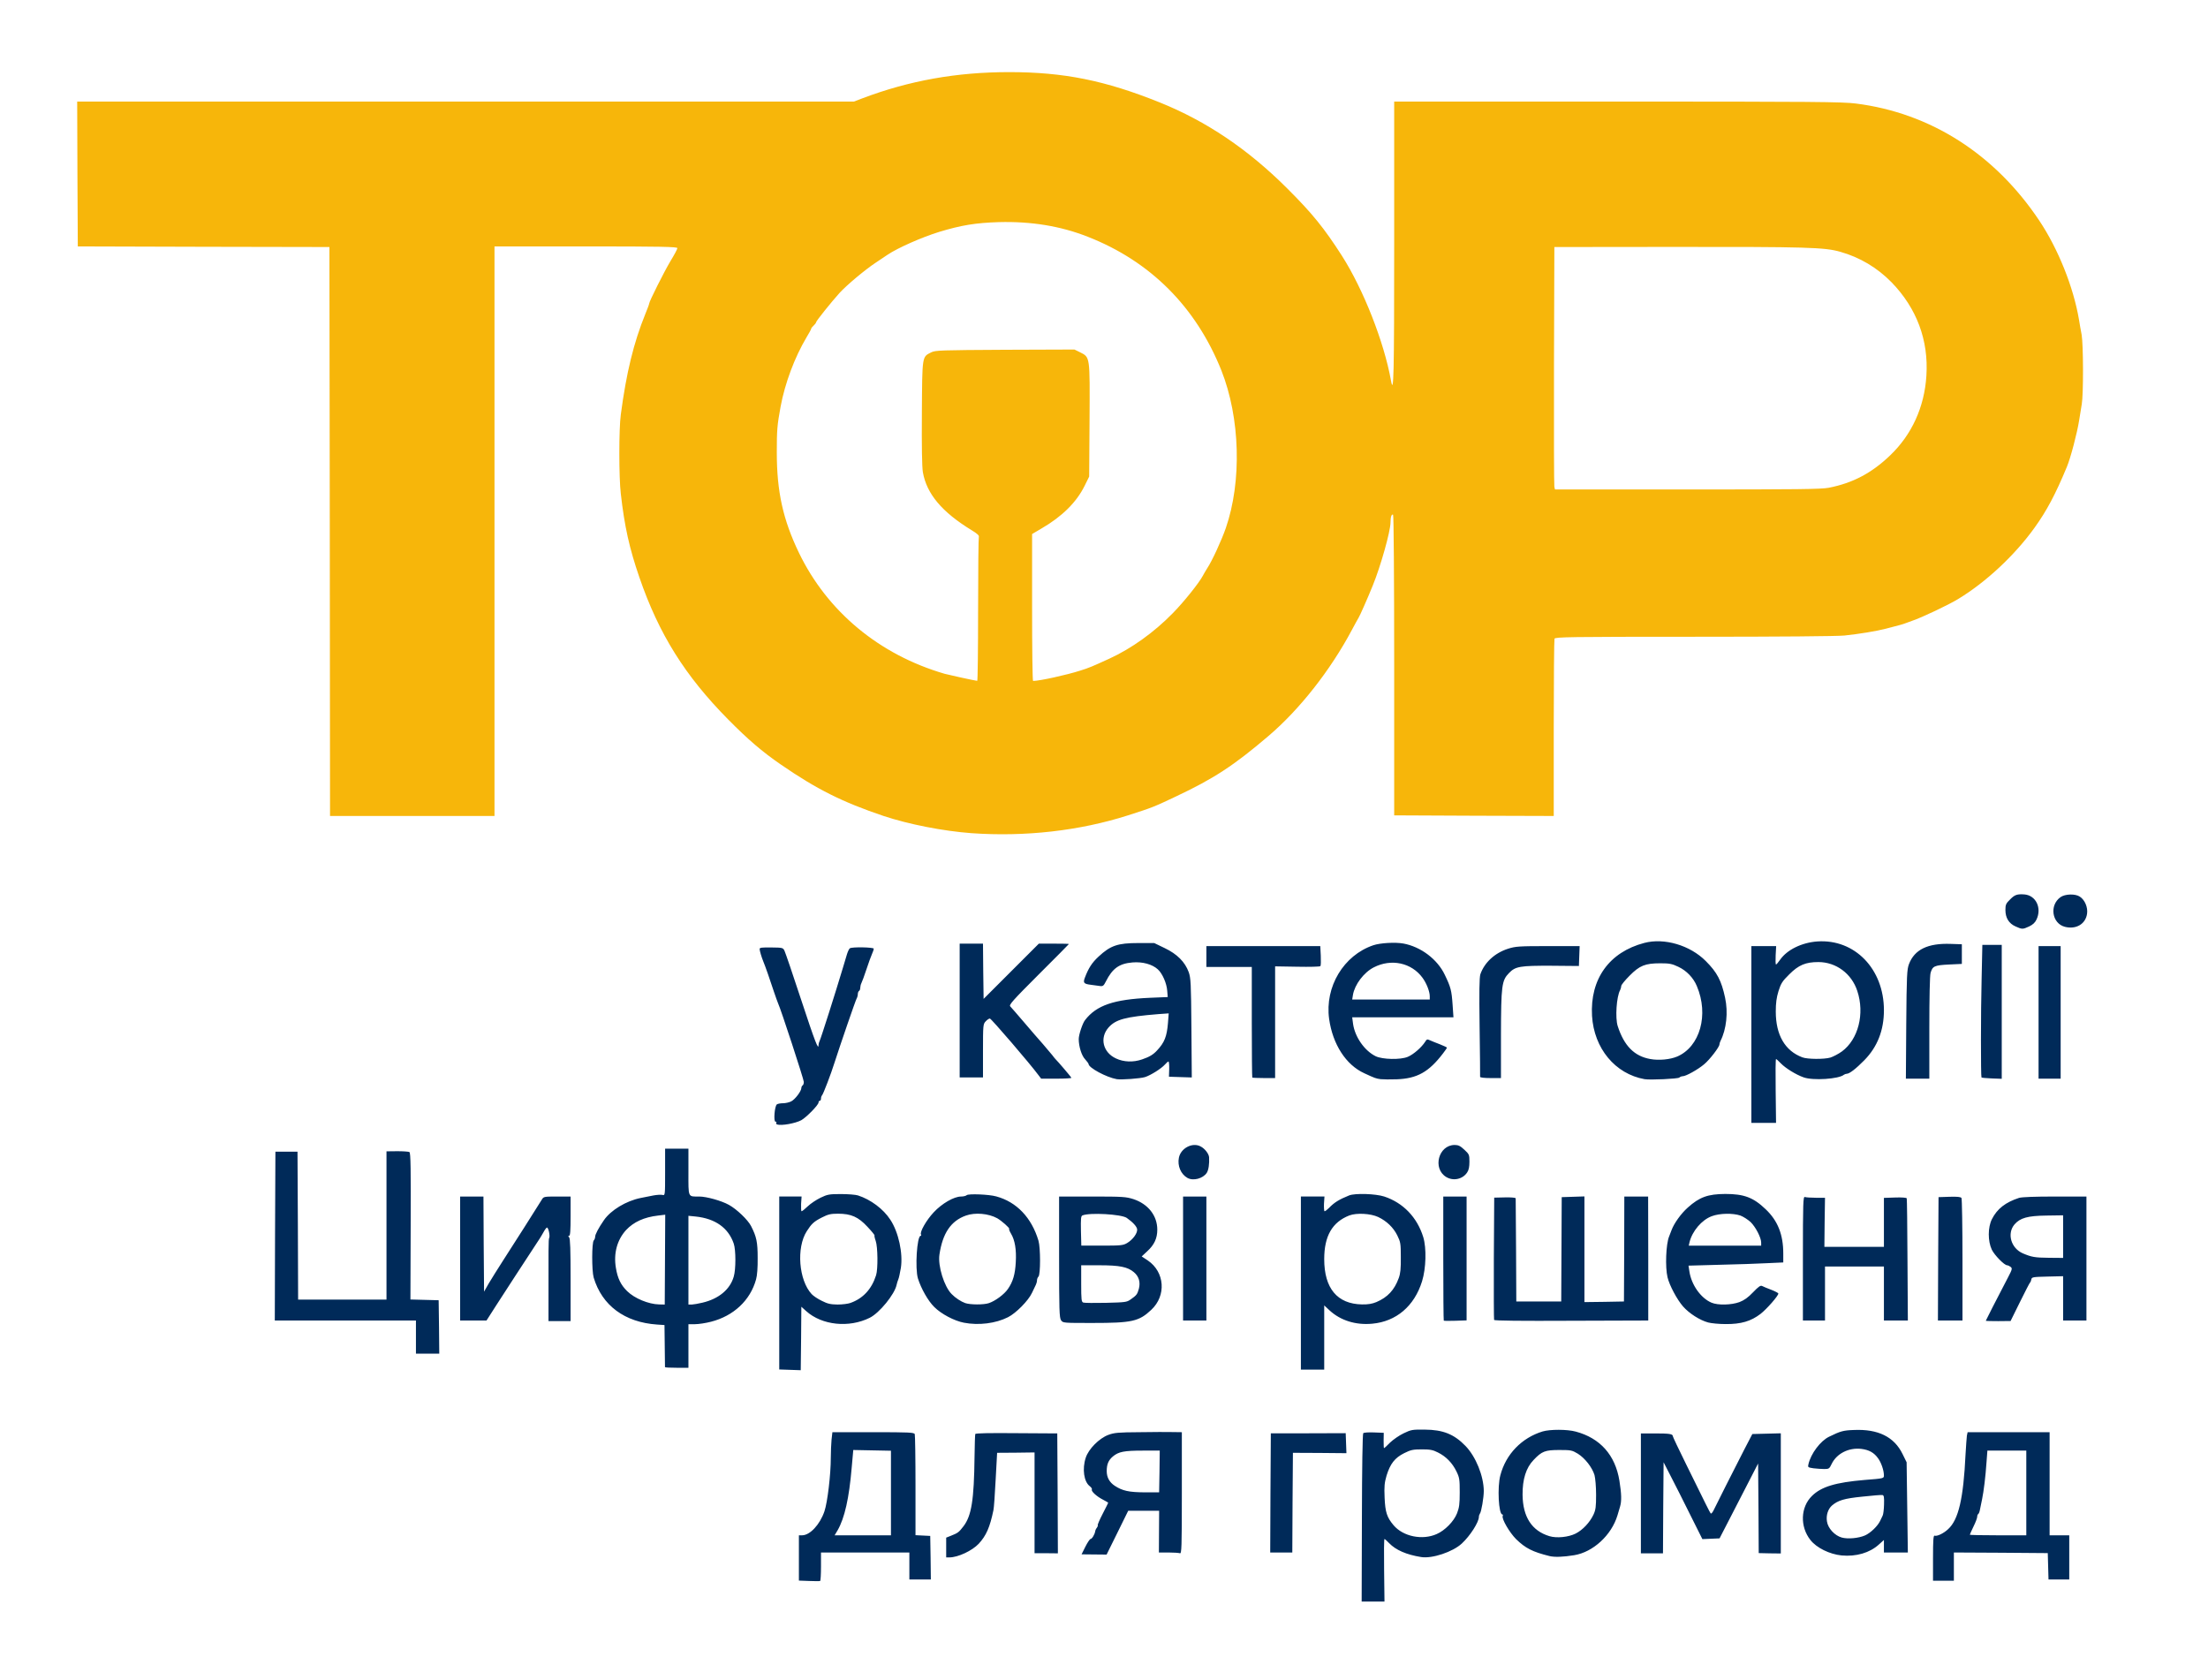
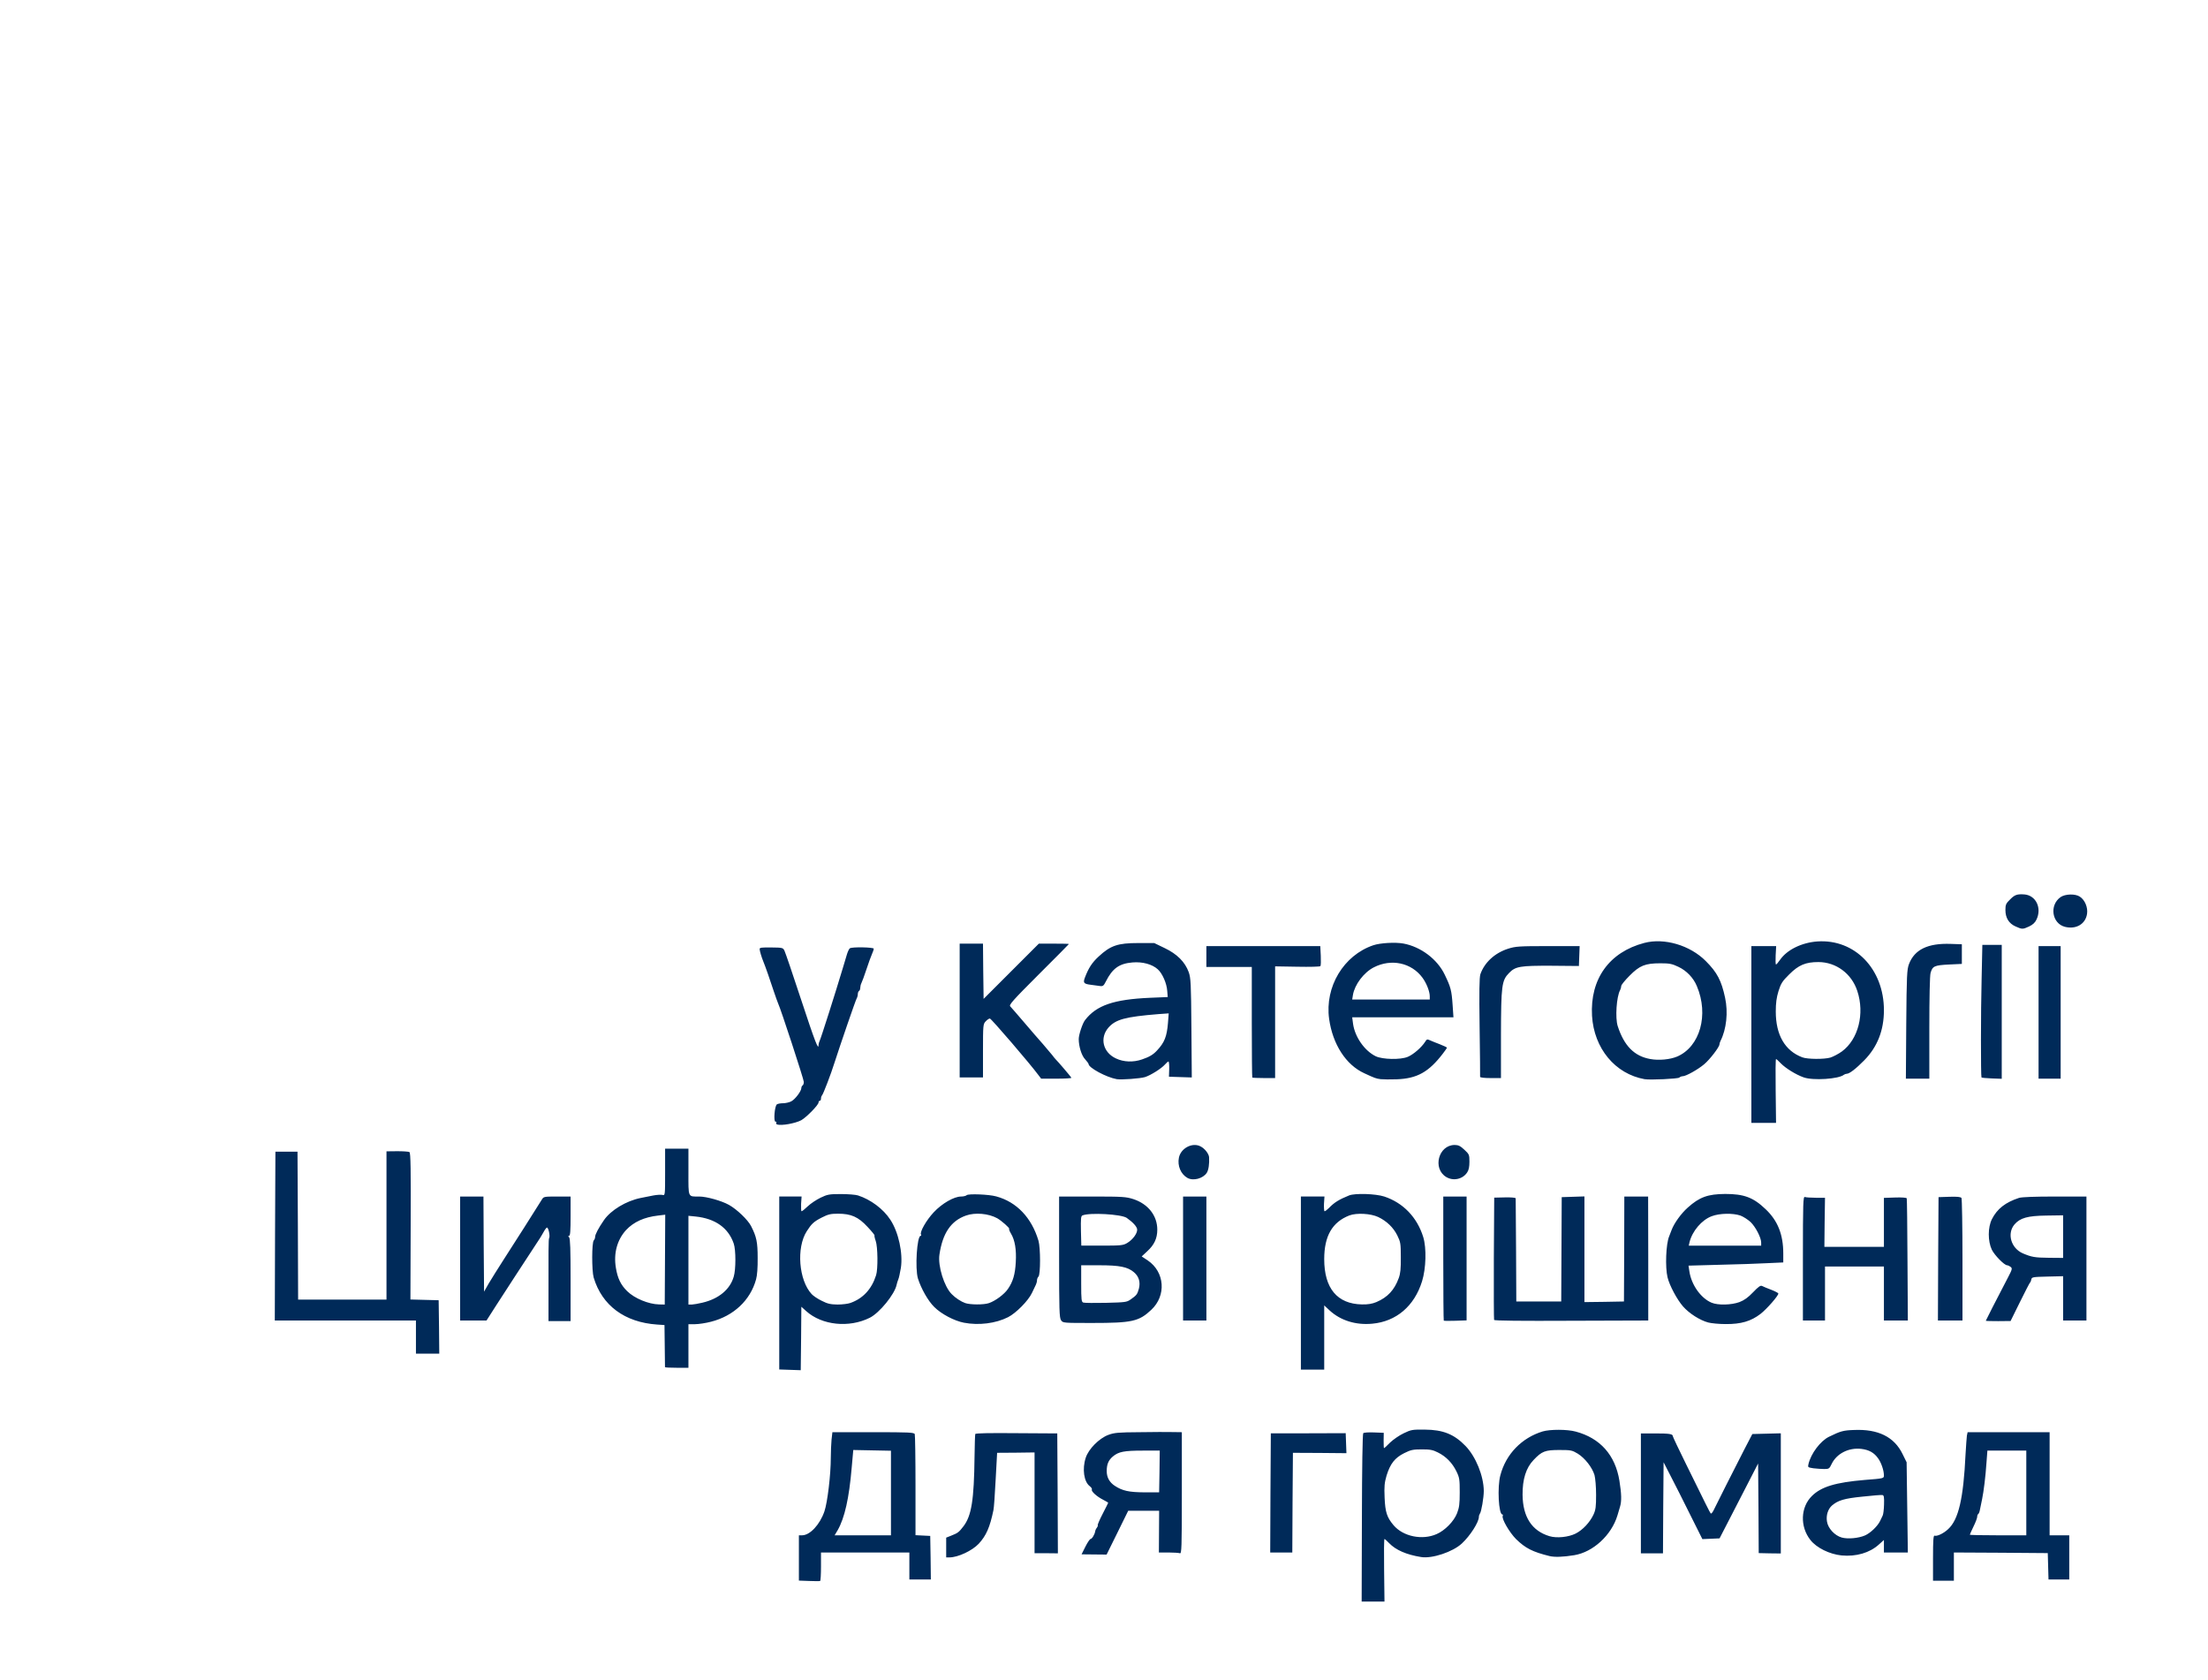
<svg xmlns="http://www.w3.org/2000/svg" xmlns:ns1="http://sodipodi.sourceforge.net/DTD/sodipodi-0.dtd" xmlns:ns2="http://www.inkscape.org/namespaces/inkscape" class="img-fluid" width="190.686" height="145.083" viewBox="0 0 1906.856 1450.83" version="1.1" id="svg6" ns1:docname="adv_2.svg" ns2:version="1.2.2 (b0a8486541, 2022-12-01)">
  <defs id="defs10" />
  <ns1:namedview id="namedview8" pagecolor="#ffffff" bordercolor="#666666" borderopacity="1.0" ns2:showpageshadow="2" ns2:pageopacity="0.0" ns2:pagecheckerboard="0" ns2:deskcolor="#d1d1d1" showgrid="false" ns2:zoom="2.3257184" ns2:cx="182.52425" ns2:cy="108.5686" ns2:window-width="1920" ns2:window-height="1003" ns2:window-x="0" ns2:window-y="40" ns2:window-maximized="1" ns2:current-layer="svg6" />
  <g id="g241" transform="matrix(0.106,0,0,0.106,-109.303,-431.692)">
-     <path d="m 8945,10860 c -230,-17 -510,-72 -715,-140 -335,-113 -544,-217 -840,-421 -148,-102 -264,-201 -425,-364 -353,-357 -566,-697 -725,-1160 -81,-235 -121,-415 -151,-680 -16,-136 -16,-528 0,-645 45,-341 105,-586 200,-820 17,-41 31,-79 31,-84 0,-17 121,-258 174,-347 31,-50 56,-98 56,-105 0,-11 -132,-14 -745,-14 h -745 v 4640 H 3720 l -2,-2317 -3,-2318 -1025,-2 -1025,-3 -3,-590 -2,-590 h 6328 l 68,-26 c 383,-145 769,-214 1197,-214 446,0 782,68 1227,247 380,153 718,381 1036,698 206,205 303,325 448,551 175,274 343,701 400,1017 22,123 26,-34 26,-1118 V 4900 h 1819 c 1595,0 1834,2 1943,16 608,77 1132,412 1494,954 154,231 278,541 323,805 5,33 15,89 22,125 14,82 15,485 1,565 -6,33 -16,94 -22,135 -16,101 -69,303 -99,375 -94,226 -164,358 -264,497 -161,224 -395,443 -623,581 -79,48 -294,150 -374,177 -19,7 -44,16 -55,20 -20,8 -49,16 -158,44 -76,20 -216,43 -339,56 -61,6 -523,10 -1227,10 -1020,0 -1129,2 -1135,16 -3,9 -6,337 -6,730 v 714 l -650,-2 -650,-3 V 9493 c 0,-716 -4,-1224 -9,-1227 -12,-8 -21,18 -21,63 0,71 -80,356 -145,515 -43,106 -106,248 -115,261 -4,6 -29,51 -55,100 -174,327 -425,647 -680,864 -283,241 -445,347 -753,492 -182,86 -191,90 -391,154 -395,126 -838,176 -1276,145 m 55,-1819 c 0,-319 3,-586 6,-595 4,-10 -12,-26 -57,-53 -244,-149 -368,-297 -399,-474 -7,-42 -10,-209 -8,-484 3,-470 1,-454 76,-492 34,-17 77,-18 602,-21 l 565,-2 45,22 c 83,42 81,28 78,553 l -3,460 -37,75 c -66,134 -183,250 -350,347 l -78,46 v 598 c 0,330 3,599 8,599 56,-1 274,-49 383,-84 74,-23 99,-34 239,-98 179,-82 365,-215 516,-370 89,-90 215,-248 245,-305 8,-16 24,-42 35,-60 40,-60 116,-225 152,-328 132,-382 117,-899 -36,-1285 -207,-517 -578,-889 -1089,-1089 -221,-87 -460,-126 -724,-119 -190,6 -305,25 -484,79 -143,44 -340,131 -423,187 -15,10 -58,39 -97,65 -85,56 -234,181 -293,245 -67,74 -192,230 -192,240 0,5 -9,17 -20,27 -11,10 -20,21 -20,26 0,4 -17,36 -38,70 -97,163 -176,375 -211,564 -28,152 -31,191 -31,374 0,319 51,548 180,816 231,479 655,832 1189,987 29,8 242,55 264,57 4,1 7,-260 7,-578 m 6931,-995 c 194,-38 349,-119 499,-263 177,-169 280,-394 296,-649 19,-290 -79,-551 -284,-762 -117,-119 -258,-203 -417,-248 -128,-37 -270,-41 -1385,-40 l -945,1 -3,965 c -1,531 0,975 3,988 l 5,22 h 1078 c 898,0 1090,-2 1153,-14" fill="#f7b60a" id="path2" />
    <path d="m 12127,16439 c 1,-407 5,-685 11,-691 5,-5 44,-8 88,-6 l 79,3 -1,63 c 0,34 1,62 3,62 3,0 25,-20 49,-45 25,-24 75,-59 111,-76 62,-30 73,-31 172,-30 149,1 239,37 332,133 84,87 148,244 149,367 0,53 -20,172 -32,185 -4,6 -8,17 -8,26 0,43 -71,154 -139,217 -73,68 -242,125 -332,110 -119,-19 -206,-57 -260,-113 -18,-19 -35,-34 -38,-34 -4,0 -5,115 -3,255 l 3,255 h -186 z m 609,131 c 67,-29 140,-103 166,-169 18,-47 22,-75 22,-171 0,-105 -2,-120 -27,-171 -33,-68 -84,-121 -151,-154 -41,-21 -64,-25 -131,-25 -72,0 -90,4 -144,31 -76,38 -113,86 -143,182 -17,59 -20,87 -16,181 5,118 19,160 73,224 78,92 234,124 351,72 m -5113,382 -83,-3 v -369 h 26 c 64,0 145,-87 182,-195 25,-74 52,-299 52,-439 0,-46 3,-111 6,-145 l 7,-61 h 332 c 294,0 334,2 339,16 3,9 6,197 6,419 v 404 l 60,3 60,3 3,178 2,177 h -175 v -220 h -720 v 114 c 0,63 -3,116 -7,118 -5,2 -45,2 -90,0 m 667,-717 v -344 l -154,-3 -153,-3 -13,145 c -21,247 -57,408 -114,508 l -25,42 h 459 z m 8490,529 c 0,-144 3,-185 13,-181 19,7 73,-18 110,-53 85,-77 125,-250 142,-610 4,-69 9,-137 11,-152 l 6,-28 h 668 v 840 h 160 v 360 h -169 l -3,-107 -3,-108 -382,-3 -383,-2 v 230 h -170 z m 760,-529 v -345 h -317 l -7,93 c -8,120 -23,239 -36,302 -6,28 -14,65 -17,83 -3,18 -9,35 -14,38 -5,3 -9,13 -9,23 0,10 -13,45 -30,79 -16,34 -30,64 -30,67 0,3 104,5 230,5 h 230 z m -8800,444 v -80 l 38,-15 c 58,-23 65,-28 104,-79 64,-85 85,-212 89,-565 1,-96 4,-180 6,-185 2,-7 116,-9 336,-7 l 332,2 3,488 2,489 -95,-1 h -95 v -821 l -152,2 -153,1 -12,219 c -6,120 -14,232 -18,248 -29,140 -59,208 -120,274 -54,57 -169,111 -238,111 h -27 z m 4915,70 c -138,-34 -196,-64 -272,-138 -53,-53 -118,-164 -109,-188 3,-7 2,-13 -3,-13 -30,0 -42,-223 -16,-319 45,-172 174,-305 344,-357 60,-18 201,-18 270,1 199,53 322,191 356,400 17,106 19,166 5,212 -5,18 -15,50 -21,71 -49,162 -199,299 -352,324 -91,15 -161,17 -202,7 m 213,-183 c 58,-29 116,-91 146,-155 18,-39 21,-65 21,-161 0,-66 -6,-134 -13,-161 -19,-62 -77,-137 -136,-174 -47,-28 -55,-30 -150,-30 -116,0 -143,10 -210,81 -62,64 -91,158 -90,284 2,181 76,294 219,337 59,18 155,8 213,-21 m 2167,178 c -98,-10 -204,-62 -254,-126 -86,-109 -81,-267 13,-359 76,-75 193,-110 429,-130 157,-12 157,-13 157,-37 0,-41 -22,-105 -48,-140 -33,-46 -73,-68 -136,-76 -103,-12 -201,38 -242,123 -18,38 -22,41 -60,41 -23,0 -62,-3 -88,-6 -45,-7 -47,-8 -41,-33 20,-87 98,-190 168,-224 94,-46 116,-52 202,-55 198,-9 329,56 397,196 l 33,67 5,368 5,367 h -195 v -102 l -41,37 c -75,68 -185,100 -304,89 m 191,-163 c 45,-20 103,-76 123,-118 7,-15 17,-35 21,-44 5,-9 10,-50 11,-90 2,-60 -1,-75 -13,-77 -9,-2 -82,4 -164,13 -148,15 -198,30 -248,73 -32,29 -48,79 -40,129 8,56 63,115 120,131 49,14 137,6 190,-17 m -6352,92 c 17,-34 36,-62 42,-63 12,0 34,-37 38,-62 1,-9 7,-22 14,-30 6,-8 9,-17 7,-20 -3,-3 15,-45 40,-93 25,-48 45,-89 45,-90 0,-2 -19,-13 -42,-25 -53,-27 -99,-70 -91,-83 3,-5 -4,-17 -17,-27 -48,-36 -63,-141 -33,-232 23,-71 109,-158 184,-186 48,-18 81,-21 255,-22 109,-2 232,-2 272,-1 l 72,1 v 496 c 0,448 -2,496 -16,490 -9,-3 -51,-6 -93,-6 h -78 l 1,-170 1,-170 h -252 l -88,179 -88,178 -102,-1 -102,-1 z m 604,-613 2,-170 h -138 c -153,0 -197,9 -243,47 -37,31 -51,64 -51,120 q 0,76.5 66,120 c 63,41 115,52 241,53 h 120 z m 3922,179 v -489 h 114 c 116,0 146,4 146,22 0,5 48,107 107,226 166,338 195,396 202,404 4,4 14,-7 23,-25 9,-17 54,-108 101,-202 47,-93 115,-226 150,-295 l 65,-125 116,-3 116,-3 v 979 l -90,-1 -90,-2 -2,-365 -3,-365 -59,115 c -33,63 -104,201 -157,305 l -98,190 -70,3 -70,3 -99,-198 c -54,-109 -125,-250 -158,-313 l -59,-115 -3,371 -2,371 h -180 z m -3018,-4 3,-486 h 305 l 305,-1 3,82 3,81 -218,-2 -218,-1 -3,406 -2,406 h -180 z m -3914,-1003 -88,-3 v -1409 h 182 l -4,60 c -1,33 0,60 4,60 5,0 27,-18 50,-40 24,-23 71,-54 104,-70 56,-27 71,-30 166,-30 58,0 120,5 139,11 103,33 207,110 264,198 67,101 104,274 86,392 -7,41 -16,83 -21,94 -5,11 -11,31 -14,45 -16,77 -140,229 -219,268 -169,84 -389,61 -517,-54 l -40,-36 -2,258 -3,259 z m 492,-545 c 102,-36 173,-112 209,-226 16,-50 14,-231 -3,-279 -8,-22 -12,-42 -10,-45 3,-2 -23,-34 -57,-70 -75,-81 -133,-107 -241,-107 -59,0 -80,5 -131,31 -65,33 -84,51 -123,112 -86,134 -65,399 40,512 14,15 51,40 83,55 47,24 71,29 128,30 39,0 86,-6 105,-13 m 3670,-162 v -705 h 192 l -4,60 c -1,33 1,60 5,60 5,0 21,-12 36,-27 42,-44 82,-69 164,-102 48,-19 215,-14 286,9 154,51 268,169 318,331 27,89 23,254 -10,360 -63,202 -210,327 -405,345 -135,13 -259,-26 -348,-108 l -44,-41 v 523 h -190 z m 615,155 c 92,-39 147,-99 182,-195 14,-38 18,-78 17,-170 0,-112 -2,-124 -29,-179 -32,-64 -86,-116 -155,-149 -62,-29 -176,-35 -235,-13 -139,54 -205,167 -205,356 0,238 106,365 307,369 51,1 84,-5 118,-19 m -5796,530 c 0,-3 -1,-81 -2,-174 l -2,-169 -60,-4 c -264,-18 -449,-155 -517,-383 -16,-56 -16,-286 1,-303 6,-6 11,-19 11,-29 0,-19 27,-71 72,-136 56,-81 180,-156 298,-180 30,-6 78,-15 106,-21 28,-5 61,-7 72,-4 22,5 22,5 22,-186 v -191 h 190 v 189 c 0,214 -6,201 88,201 59,0 181,34 242,68 65,36 154,122 180,172 45,88 54,131 54,260 1,78 -4,144 -13,175 -47,171 -183,298 -367,345 -42,11 -101,20 -131,20 h -53 v 355 h -95 c -52,0 -95,-2 -96,-5 m 0,-876 2,-366 -58,7 c -114,13 -199,52 -261,118 -73,80 -103,190 -83,308 14,86 40,139 92,190 60,59 174,106 260,108 l 46,1 z m 304,351 c 134,-31 226,-108 256,-212 18,-59 18,-218 0,-270 -44,-128 -150,-203 -309,-220 l -60,-6 v 723 h 28 c 15,-1 53,-7 85,-15 m -2333,280 v -135 H 3270 l 2,-687 3,-688 h 180 l 3,603 2,602 h 720 v -1208 l 88,-1 c 48,0 92,3 99,7 10,6 12,144 10,605 l -2,596 115,3 115,3 3,218 2,217 h -190 z m 4465,-117 c -79,-15 -185,-71 -242,-128 -51,-50 -107,-150 -133,-232 -25,-82 -8,-348 22,-348 5,0 6,-5 3,-10 -12,-20 43,-117 103,-181 68,-73 166,-129 223,-129 19,0 40,-5 46,-11 13,-13 181,-7 241,10 166,45 288,173 344,361 17,58 17,275 0,292 -7,7 -12,20 -12,30 0,10 -4,26 -9,36 -5,9 -19,40 -32,67 -30,64 -130,165 -195,198 -101,51 -238,68 -359,45 m 204,-160 c 52,-18 124,-71 154,-115 41,-59 59,-120 64,-219 6,-101 -7,-179 -39,-232 -11,-18 -18,-36 -15,-39 6,-6 -62,-66 -97,-86 -71,-39 -180,-49 -255,-22 -122,43 -190,143 -216,318 -14,92 39,262 100,322 30,31 76,61 110,73 41,14 151,15 194,0 m 5859,158 c -67,-18 -154,-73 -205,-131 -48,-55 -110,-170 -126,-237 -20,-82 -13,-271 13,-333 4,-11 13,-34 20,-52 21,-56 77,-134 132,-183 96,-86 164,-110 305,-111 153,0 229,28 330,125 98,93 143,206 143,360 v 73 l -132,6 c -73,4 -247,10 -386,13 l -254,7 7,46 c 16,110 93,219 181,256 53,22 161,19 227,-5 39,-15 70,-37 111,-80 45,-47 61,-58 74,-51 9,5 43,19 75,31 31,12 57,26 57,30 0,19 -94,126 -145,166 -78,60 -159,84 -284,83 -53,0 -117,-6 -143,-13 m 432,-651 c 0,-40 -45,-127 -86,-167 -22,-20 -59,-44 -83,-53 -62,-21 -169,-19 -233,5 -82,30 -160,122 -182,213 l -6,27 h 590 z m -5704,633 c -14,-20 -16,-85 -16,-515 v -493 h 270 c 248,0 275,2 335,21 121,40 195,135 195,249 0,71 -25,124 -82,176 l -45,42 50,33 c 138,94 152,286 28,402 -101,95 -157,107 -482,107 -234,0 -238,0 -253,-22 m 566,-169 c 50,-35 55,-42 68,-88 14,-54 0,-101 -41,-135 -51,-43 -117,-56 -281,-56 h -148 v 149 c 0,134 2,150 18,155 9,3 92,4 184,2 156,-4 169,-5 200,-27 m -28,-460 c 47,-28 85,-80 82,-112 -3,-23 -34,-57 -85,-93 -43,-30 -302,-45 -361,-20 -12,5 -14,27 -12,126 l 3,120 h 169 c 152,0 172,-2 204,-21 m -4714,509 c -1,-464 0,-540 5,-549 10,-15 -6,-90 -18,-86 -5,1 -18,19 -28,38 -11,18 -23,41 -29,49 -118,180 -293,448 -355,545 l -80,125 h -215 v -1010 h 190 l 2,388 3,387 37,-65 c 21,-36 76,-123 122,-195 73,-112 271,-424 313,-492 13,-22 20,-23 123,-23 h 110 v 160 c 0,118 -3,160 -12,160 -9,0 -9,3 0,12 9,9 12,100 12,347 v 336 h -180 z m 7294,123 c -2,-2 -4,-231 -4,-508 v -503 h 190 v 1009 l -91,3 c -50,2 -93,1 -95,-1 m 410,-6 c -2,-5 -3,-232 -2,-503 l 3,-493 88,-2 c 52,-1 87,2 87,8 0,6 1,197 3,425 l 2,415 h 366 l 2,-425 2,-425 93,-3 92,-3 v 861 l 161,-2 161,-3 2,-427 1,-428 h 194 l 1,505 v 505 l -626,2 c -411,2 -628,0 -630,-7 m 4006,7 c 0,-3 86,-171 182,-355 34,-65 35,-72 20,-84 -9,-7 -22,-13 -28,-13 -23,0 -103,-82 -125,-127 -33,-70 -33,-182 1,-249 43,-85 111,-137 221,-173 23,-7 128,-11 292,-11 h 257 v 1010 h -190 v -361 l -127,3 c -119,3 -128,4 -132,23 -2,11 -6,22 -10,25 -4,3 -41,75 -83,160 l -76,154 -101,1 c -56,0 -101,-1 -101,-3 m 630,-686 v -173 l -137,2 c -152,2 -213,19 -259,72 -63,74 -29,194 68,236 71,30 97,35 211,36 l 117,1 z m -7170,179 v -505 h 190 v 1010 h -190 z m 5050,-1 c 0,-457 2,-506 16,-500 9,3 49,6 90,6 h 74 l -3,200 -2,200 h 485 v -399 l 91,-3 c 55,-2 93,1 95,7 2,6 5,232 6,503 l 3,492 h -195 v -440 h -480 v 440 h -180 z m 1102,4 3,-503 89,-3 c 65,-2 92,1 98,10 4,7 8,235 8,506 v 492 h -200 z m -6117,-660 c -54,-31 -82,-99 -69,-164 15,-78 111,-128 177,-92 34,17 67,60 69,88 3,53 -4,104 -19,127 -31,47 -111,68 -158,41 m 2109,-7 c -114,-69 -63,-261 69,-261 30,0 46,8 79,39 39,36 41,41 41,97 0,41 -5,68 -18,87 -36,56 -113,73 -171,38 m -5452,-428 c -6,-3 -10,-9 -6,-14 3,-5 0,-9 -7,-9 -17,0 -7,-129 12,-141 7,-5 30,-9 50,-9 20,0 50,-7 66,-15 32,-16 83,-84 83,-109 0,-8 5,-18 10,-21 6,-3 10,-16 10,-29 0,-20 -187,-593 -210,-641 -5,-11 -20,-54 -34,-95 -27,-84 -73,-215 -86,-245 -14,-34 -30,-87 -30,-102 0,-11 20,-13 95,-12 93,1 96,2 108,28 7,14 69,196 137,403 112,340 140,411 140,363 0,-8 4,-23 9,-33 10,-19 129,-393 190,-597 12,-38 27,-88 33,-110 7,-22 17,-43 23,-47 17,-13 195,-9 195,3 0,6 -6,25 -14,42 -8,18 -29,75 -46,127 -17,52 -36,103 -41,112 -5,10 -9,27 -9,37 0,11 -4,23 -10,26 -5,3 -10,15 -10,26 0,10 -4,27 -10,37 -9,15 -134,379 -180,522 -28,90 -91,254 -101,265 -5,5 -9,17 -9,27 0,10 -4,18 -10,18 -5,0 -10,6 -10,14 0,20 -98,120 -140,144 -48,26 -163,47 -198,35 m 7938,-733 v -720 h 202 l -4,75 c -2,41 -1,75 3,75 3,0 19,-18 34,-40 56,-80 175,-139 303,-148 304,-21 542,224 542,560 0,164 -53,299 -160,408 -69,70 -121,110 -143,110 -7,0 -17,4 -23,8 -41,35 -252,49 -329,21 -62,-22 -146,-74 -184,-113 -19,-20 -37,-36 -40,-36 -4,0 -5,117 -3,260 l 3,260 h -201 z m 644,188 c 22,-7 65,-29 94,-50 133,-98 187,-307 125,-493 -46,-141 -173,-235 -317,-235 -104,0 -161,24 -237,100 -57,56 -68,74 -88,137 -16,53 -22,96 -22,166 0,191 75,320 216,373 41,16 178,17 229,2 m -5814,176 c -85,-15 -230,-93 -230,-124 0,-4 -13,-21 -28,-38 -29,-30 -52,-105 -52,-165 0,-35 31,-129 52,-155 93,-120 234,-168 528,-181 l 145,-6 -4,-50 c -4,-61 -39,-142 -77,-176 -45,-41 -124,-63 -206,-56 -108,9 -163,48 -217,155 -18,36 -25,41 -49,37 -15,-2 -48,-7 -74,-10 -57,-7 -64,-16 -48,-58 30,-79 58,-122 112,-172 97,-90 156,-110 323,-110 h 130 l 85,41 c 101,48 166,113 196,196 17,48 19,89 22,456 l 3,402 -93,-3 -93,-3 2,-62 c 1,-34 -2,-62 -6,-62 -4,0 -17,11 -29,25 -28,32 -115,87 -162,102 -39,12 -191,23 -230,17 m 206,-161 c 59,-20 91,-39 122,-73 61,-65 80,-114 89,-224 l 6,-78 -84,6 c -270,22 -348,43 -407,110 -73,84 -45,202 61,251 63,30 141,33 213,8 m 1944,161 c -38,-5 -47,-8 -133,-48 -150,-68 -258,-236 -287,-443 -36,-262 118,-518 360,-600 56,-19 179,-26 245,-14 142,26 277,128 337,254 49,101 56,128 64,245 l 7,102 h -825 l 7,53 c 15,107 93,219 184,264 56,27 203,30 262,5 47,-20 112,-77 141,-122 13,-22 18,-23 39,-13 13,6 50,21 82,33 31,12 57,25 57,27 0,3 -14,24 -32,47 -116,152 -211,205 -378,211 -52,2 -111,1 -130,-1 m 400,-675 c 0,-39 -26,-106 -59,-151 -90,-123 -255,-158 -397,-85 -82,42 -156,141 -170,225 l -6,37 h 632 z m 1750,675 c -240,-43 -412,-251 -428,-516 -17,-300 140,-519 426,-594 163,-43 373,19 501,148 93,93 127,159 157,298 26,120 11,257 -37,352 -5,10 -9,23 -9,29 0,21 -80,125 -125,162 -51,43 -148,97 -174,97 -9,0 -22,5 -28,11 -10,10 -238,21 -283,13 m 265,-184 c 187,-80 260,-341 161,-574 -28,-68 -84,-126 -150,-157 -52,-25 -73,-29 -147,-29 -124,0 -169,18 -251,101 -38,38 -68,75 -68,84 0,8 -4,23 -9,33 -30,54 -41,227 -20,293 52,161 135,246 266,269 70,13 161,4 218,-20 m -5204,150 c -67,-91 -384,-460 -395,-460 -7,0 -22,10 -34,23 -21,22 -22,31 -22,240 v 217 h -190 v -1090 h 190 l 2,225 3,225 225,-225 225,-225 h 123 c 67,0 122,1 122,3 0,2 -111,113 -246,248 -211,211 -244,248 -232,260 8,8 58,66 112,129 54,63 123,144 155,179 31,36 65,76 76,90 10,14 22,28 25,31 19,18 130,148 130,153 0,4 -55,7 -123,7 h -123 z m 1743,21 c -2,-2 -4,-206 -4,-453 v -448 h -370 v -170 h 928 l 4,78 c 2,42 1,81 -3,85 -3,5 -88,7 -188,5 l -181,-3 v 910 h -91 c -50,0 -92,-2 -95,-4 m 1856,-6 c 1,-5 -1,-188 -4,-405 -4,-289 -2,-404 6,-430 33,-96 117,-174 227,-209 60,-19 90,-21 324,-21 h 258 l -3,81 -3,81 -222,-2 c -257,-1 -295,5 -347,59 -60,61 -65,102 -66,506 v 350 h -85 c -50,0 -85,-4 -85,-10 m 3472,-427 c 3,-401 6,-448 22,-491 45,-119 154,-172 341,-165 l 90,3 v 160 l -106,5 c -118,6 -133,13 -149,69 -6,21 -10,201 -10,449 v 412 h -191 z m 613,432 c -6,-11 -6,-538 1,-802 l 6,-278 h 158 v 1091 l -81,-3 c -44,-2 -82,-5 -84,-8 m 465,-530 v -540 h 180 v 1080 h -180 z m -187,-700 c -55,-24 -83,-70 -83,-134 0,-43 4,-53 39,-87 37,-38 58,-44 116,-40 94,8 143,111 98,205 -11,24 -30,42 -60,56 -52,24 -57,24 -110,0 m 402,3 c -106,-27 -129,-176 -36,-242 37,-26 120,-29 157,-4 41,26 67,88 59,140 -12,83 -89,129 -180,106" fill="#002a59" id="path4" />
  </g>
</svg>